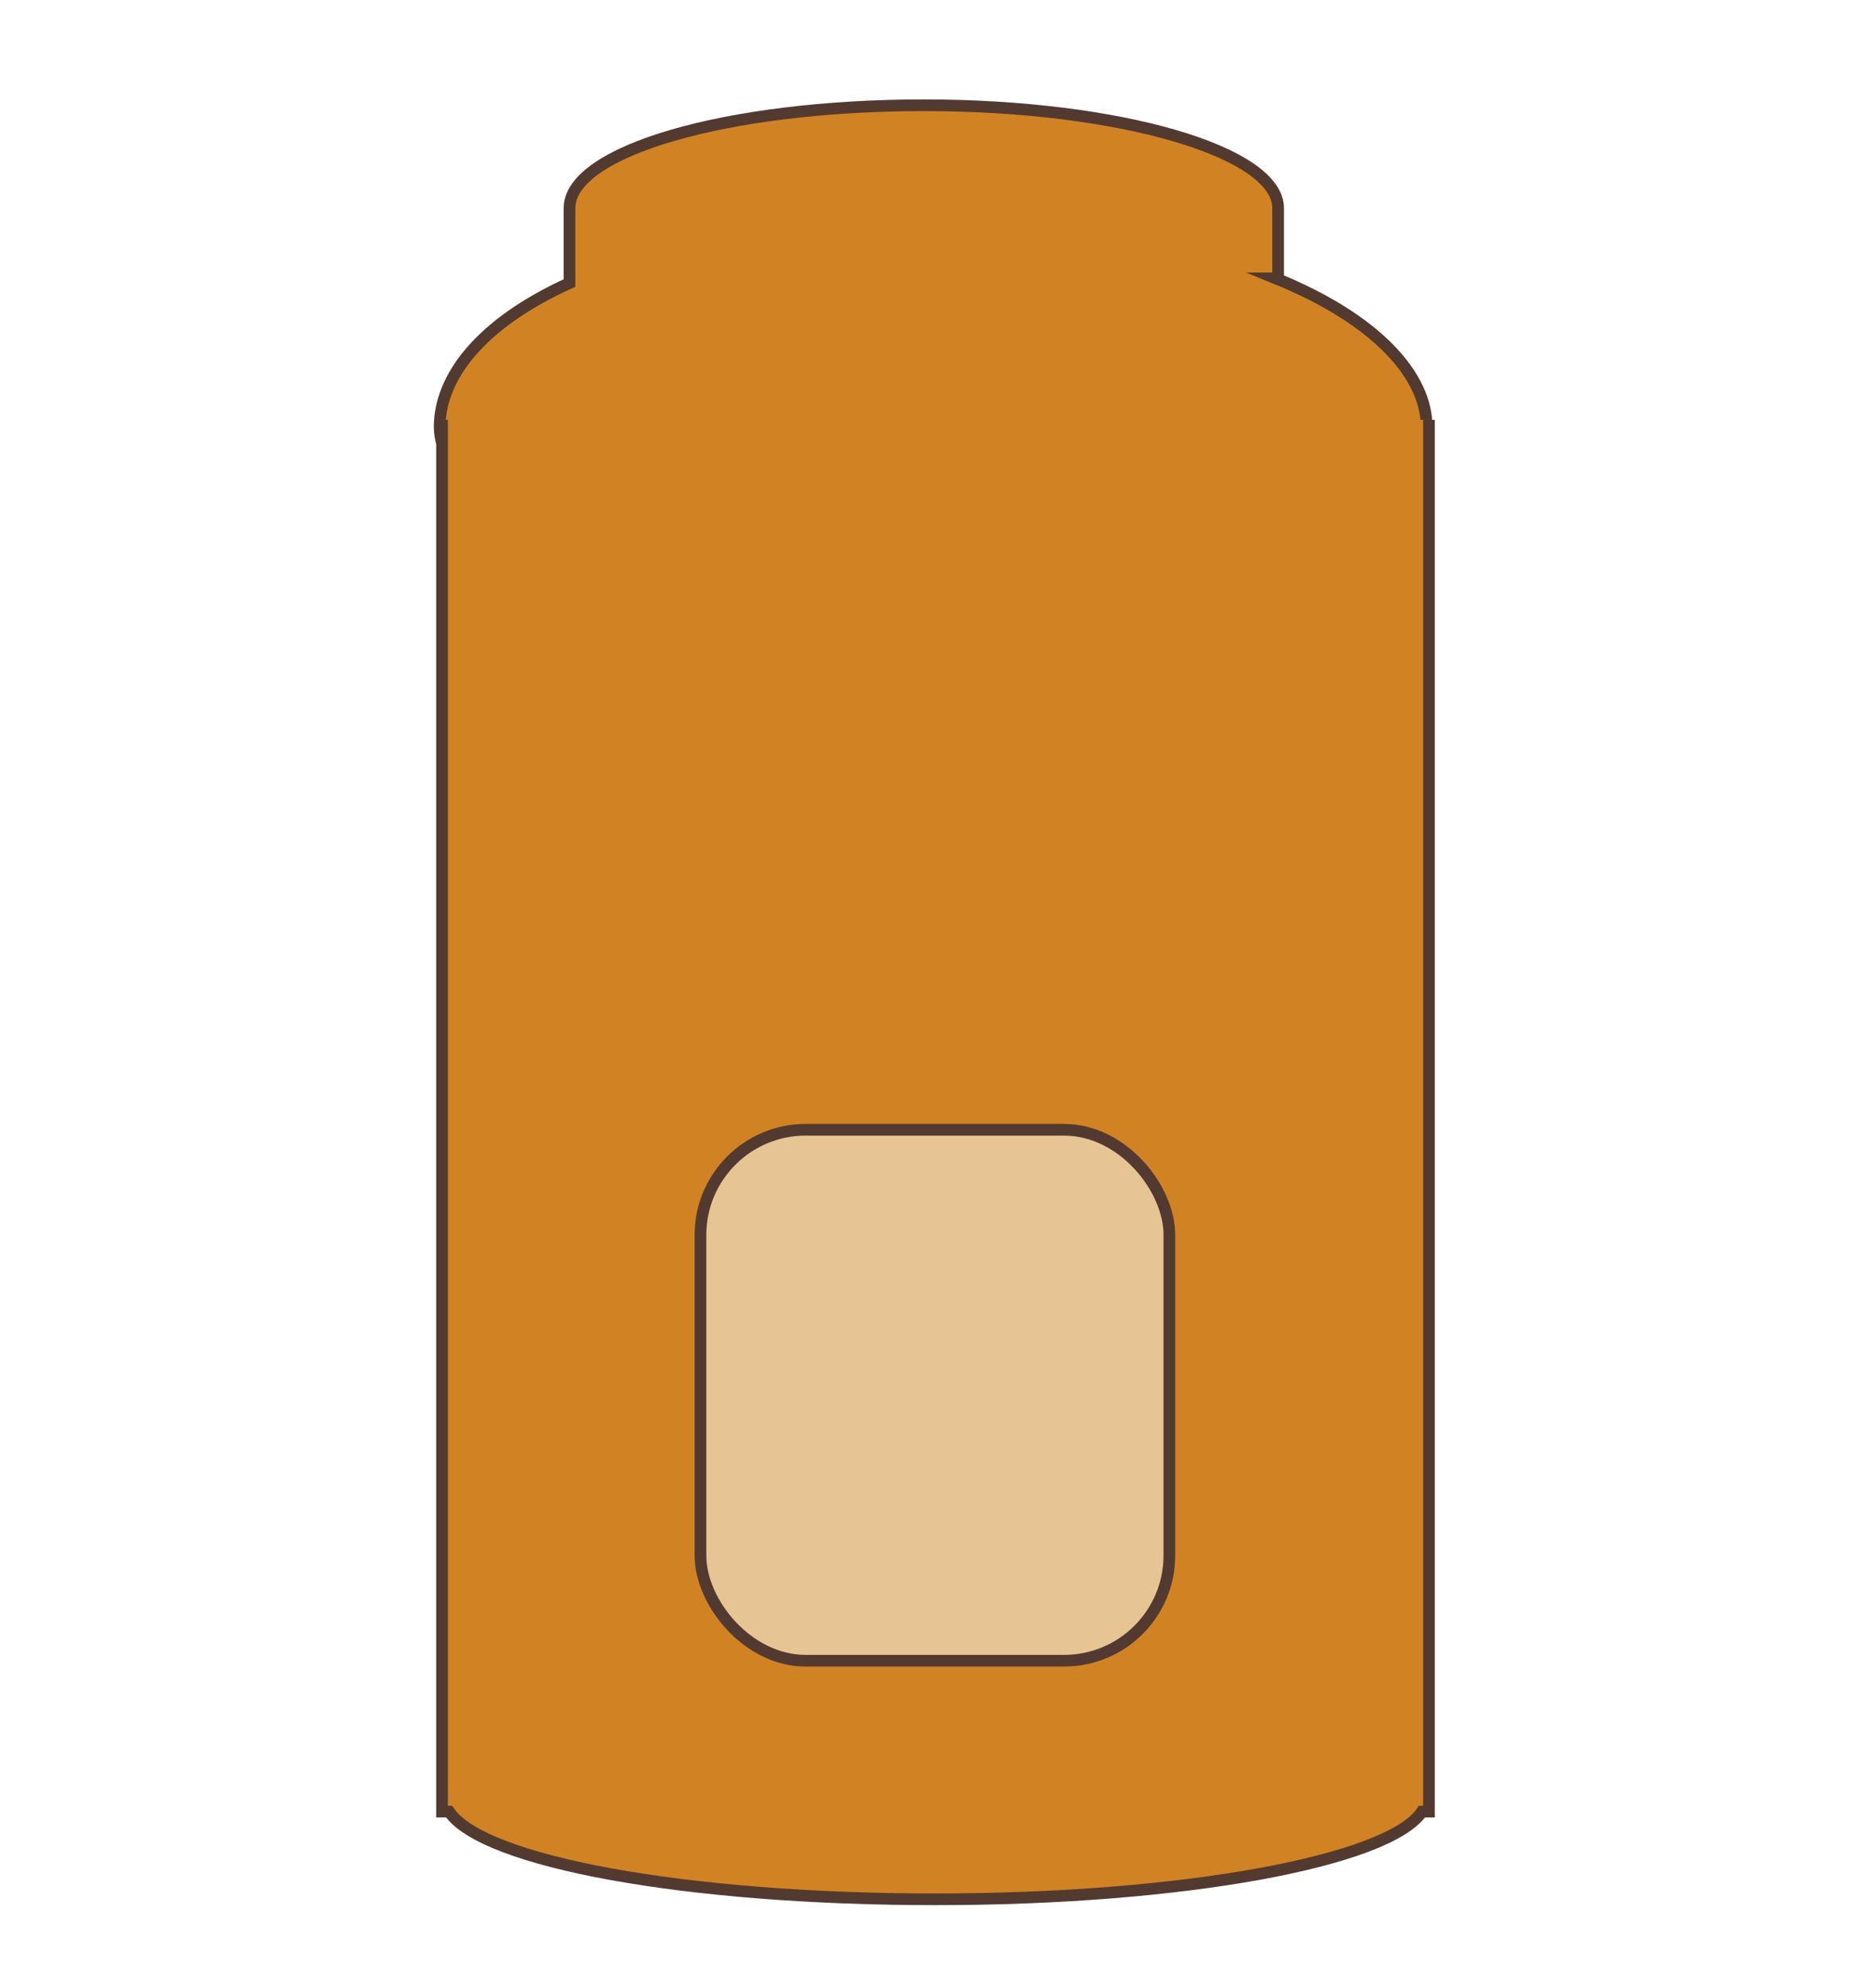
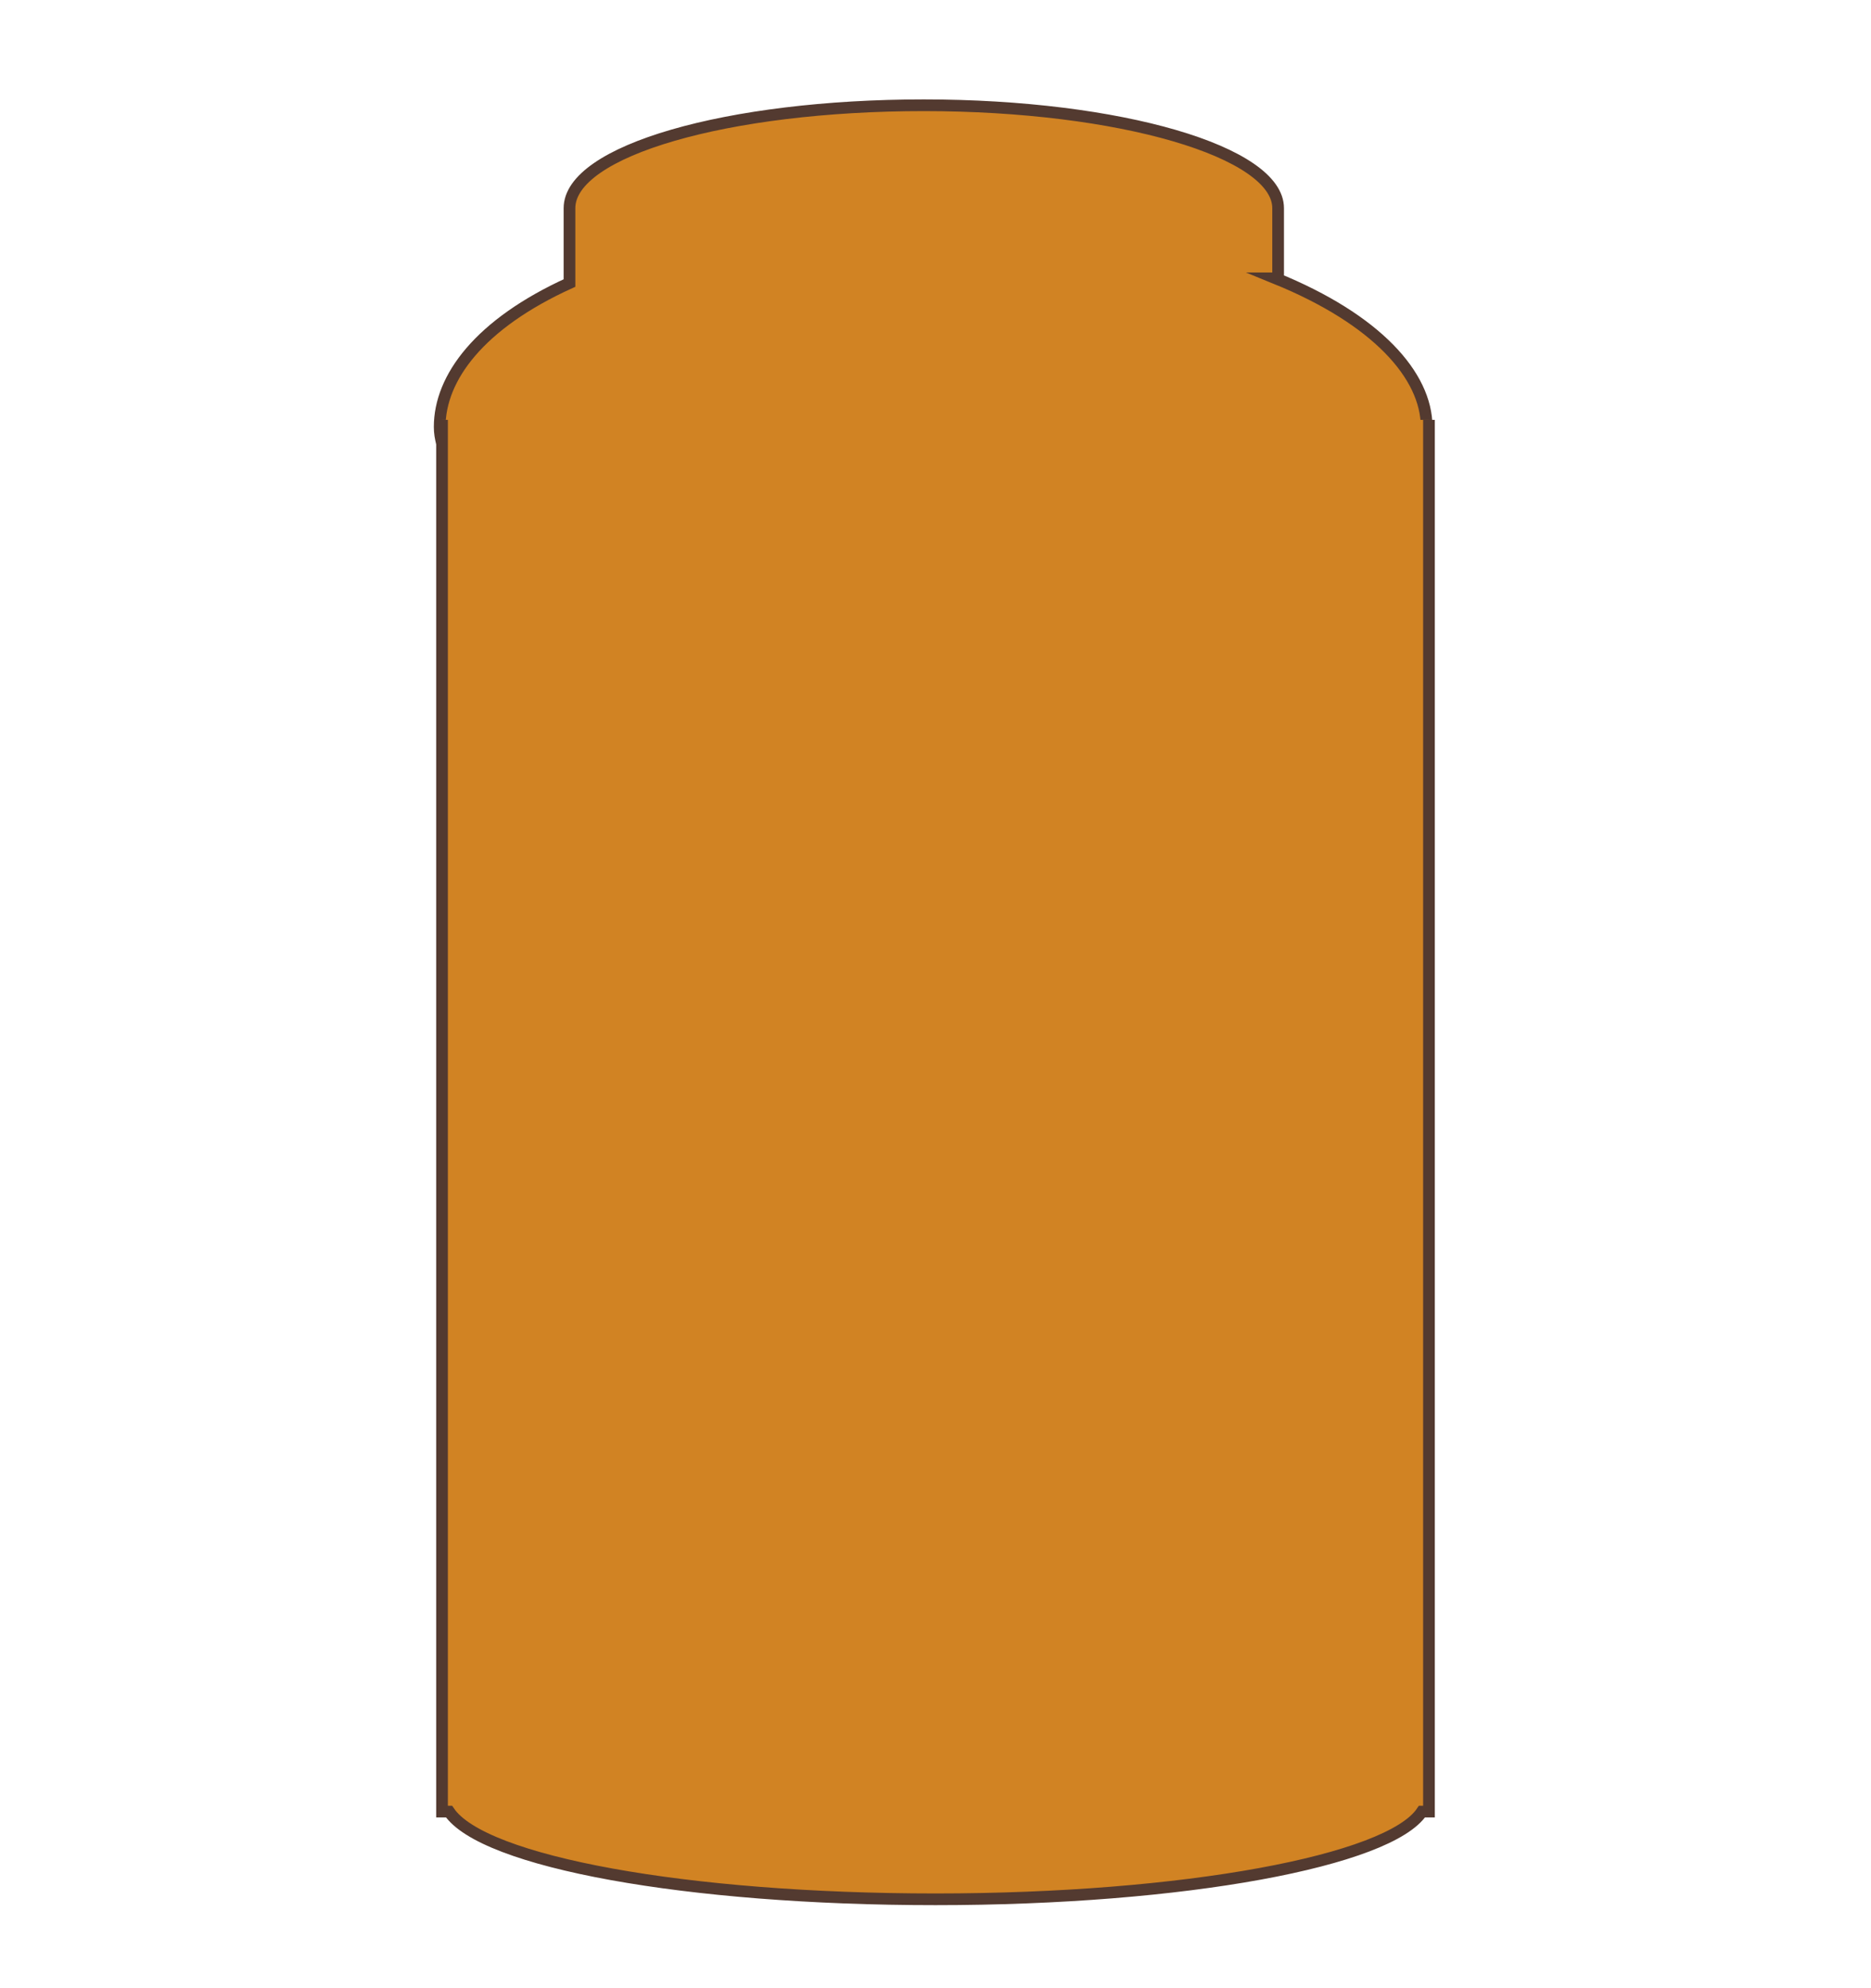
<svg xmlns="http://www.w3.org/2000/svg" viewBox="0 0 16 17" data-name="Layer 1" id="Layer_1">
  <defs>
    <style>
      .cls-1 {
        fill: #e6c494;
      }

      .cls-1, .cls-2 {
        stroke: #533a30;
        stroke-miterlimit: 10;
        stroke-width: .1px;
      }

      .cls-2 {
        fill: #d18323;
      }
    </style>
  </defs>
  <path d="M10.93,2.38v-.6c0-.48-1.35-.88-3.03-.88s-3.03.39-3.03.88v.64c-.77.35-1.11.81-1.11,1.23,0,.79,1.89,1.42,4.22,1.42s4.22-.64,4.22-1.42c0-.44-.43-.92-1.29-1.27Z" class="cls-2" />
  <path d="M3.78,3.59v11.9h.06c.29.43,2.03.75,4.16.75s3.88-.33,4.16-.75h.06V3.59" class="cls-2" />
-   <rect ry=".9" rx=".9" height="4.54" width="4.01" y="9.66" x="5.99" class="cls-1" />
</svg>